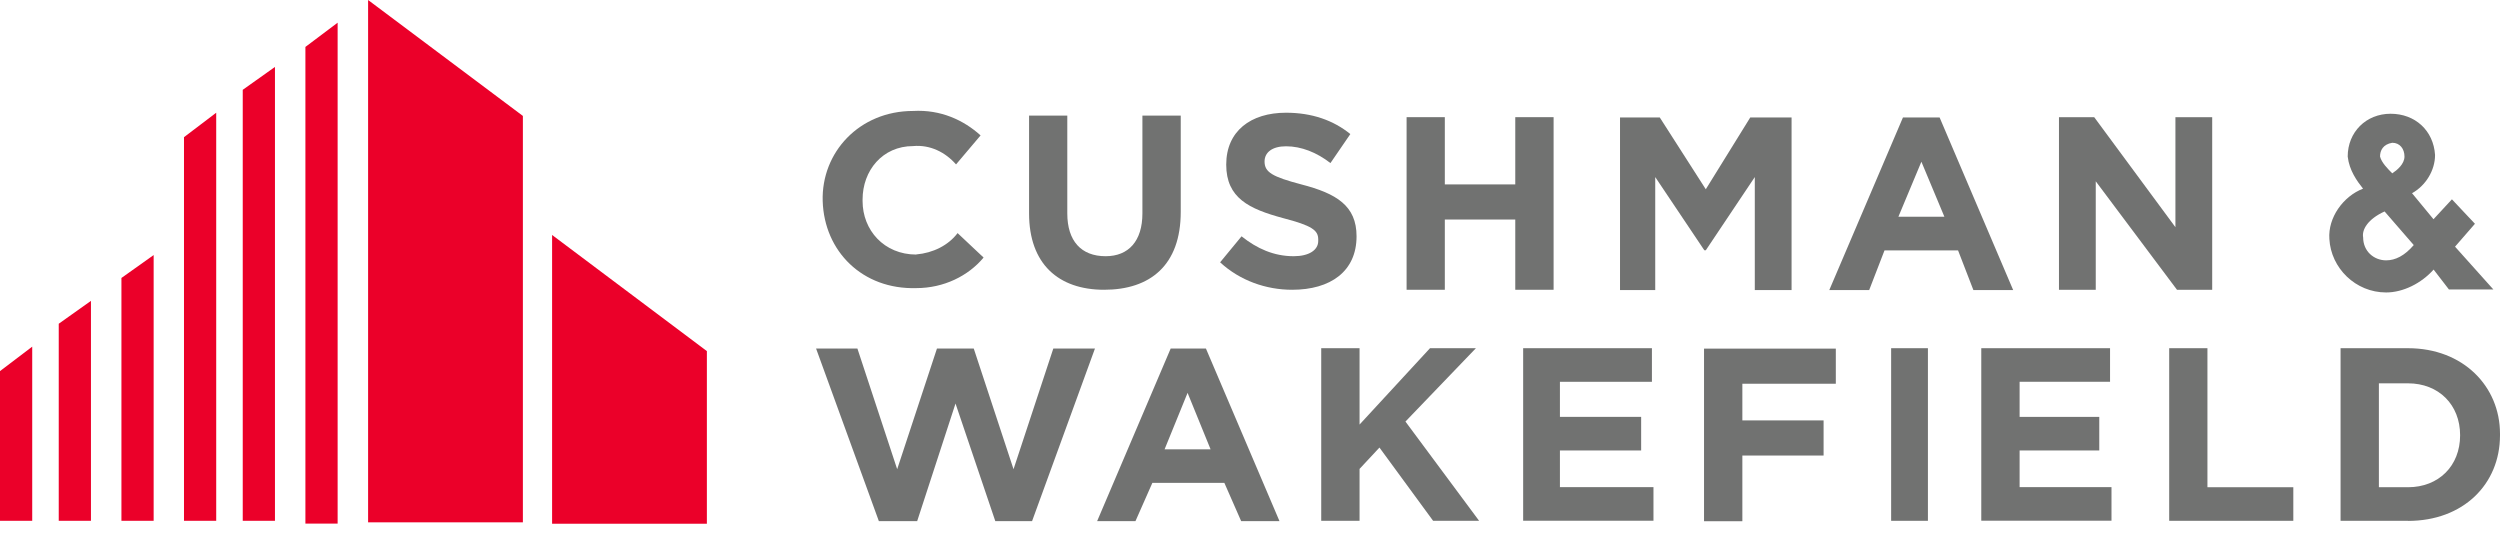
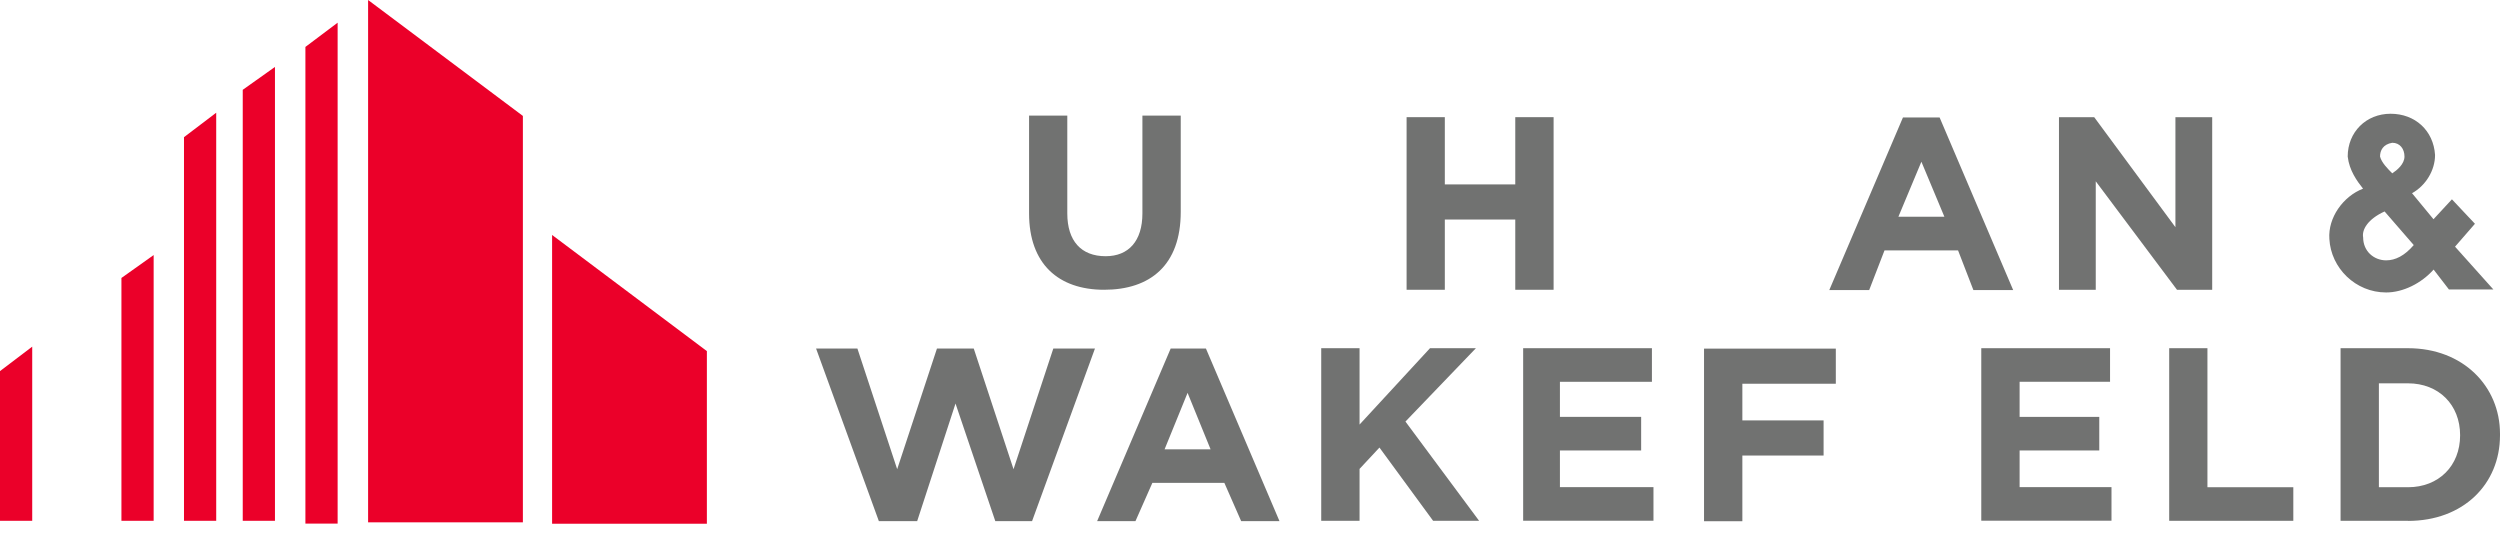
<svg xmlns="http://www.w3.org/2000/svg" viewBox="0 0 196 42" fill="none">
  <path d="M28.859 0V40.953H40.994V9.089L28.859 0Z" fill="#EB0029" />
  <path d="M23.944 3.687V41.05H26.47V1.779L23.944 3.679V3.687Z" fill="#EB0029" />
  <path d="M19.031 40.831H21.557V5.247L19.031 7.042V40.823V40.831Z" fill="#EB0029" />
  <path d="M14.425 40.831H16.951V8.837L14.425 10.754V40.823V40.831Z" fill="#EB0029" />
  <path d="M43.284 18.422V41.059H55.419V27.527L43.284 18.422Z" fill="#EB0029" />
  <path d="M9.52 21.792V40.831H12.046V19.997L9.52 21.792Z" fill="#EB0029" />
-   <path d="M4.605 40.831H7.131V23.587L4.605 25.382V40.831Z" fill="#EB0029" />
  <path d="M0 40.831H2.526V27.177L0 29.094V40.831Z" fill="#EB0029" />
  <path d="M86.568 22.718C82.97 22.718 80.679 20.68 80.679 16.732V9.065H83.676V16.732C83.676 18.884 84.757 20.087 86.682 20.087C88.485 20.087 89.565 18.893 89.565 16.732V9.065H92.57V16.61C92.57 20.801 90.166 22.718 86.56 22.718H86.568Z" fill="#717271" />
-   <path d="M101.302 22.718C99.263 22.718 97.216 22.003 95.657 20.566L97.338 18.527C98.54 19.485 99.864 20.087 101.424 20.087C102.626 20.087 103.349 19.607 103.349 18.893V18.771C103.349 18.056 102.869 17.691 100.587 17.098C97.947 16.383 96.136 15.538 96.136 12.906C96.136 10.275 98.061 8.837 100.823 8.837C102.869 8.837 104.543 9.438 105.867 10.51L104.307 12.785C103.227 11.948 102.025 11.469 100.823 11.469C99.742 11.469 99.141 11.948 99.141 12.663C99.141 13.499 99.742 13.857 102.025 14.458C104.786 15.173 106.354 16.131 106.354 18.527C106.354 21.281 104.307 22.718 101.302 22.718Z" fill="#717271" />
  <path d="M118.797 22.718V17.211H113.274V22.718H110.277V9.186H113.274V14.458H118.797V9.186H121.802V22.718H118.797Z" fill="#717271" />
  <path d="M170.675 22.718L164.307 14.214V22.718H161.423V9.186H164.185L170.553 17.812V9.186H173.436V22.718H170.675Z" fill="#717271" />
  <path d="M112.356 40.831L108.149 35.089L106.589 36.762V40.831H103.584V27.299H106.589V33.285L112.112 27.299H115.711L110.187 33.05L115.962 40.831H112.356Z" fill="#717271" />
  <path d="M119.415 40.831V27.299H129.511V29.931H122.298V32.684H128.666V35.316H122.298V38.191H129.632V40.823H119.423L119.415 40.831Z" fill="#717271" />
-   <path d="M148.265 40.831H151.149V27.299H148.265V40.831Z" fill="#717271" />
  <path d="M155.332 40.831V27.299H165.428V29.931H158.337V32.684H164.583V35.316H158.337V38.191H165.541V40.823H155.332V40.831Z" fill="#717271" />
  <path d="M170.065 40.831V27.299H173.063V38.199H179.796V40.831H170.065Z" fill="#717271" />
  <path d="M188.787 40.831H183.5V27.299H188.787C193.116 27.299 196 30.296 196 34.008V34.13C196 37.964 193.116 40.839 188.787 40.839V40.831ZM192.873 34.122C192.873 31.726 191.191 30.053 188.787 30.053H186.505V38.199H188.787C191.191 38.199 192.873 36.526 192.873 34.13V34.122Z" fill="#717271" />
-   <path d="M71.834 19.957C69.308 19.957 67.626 18.04 67.626 15.765V15.644C67.626 13.369 69.186 11.453 71.59 11.453C72.914 11.331 74.116 11.932 74.953 12.89L76.878 10.616C75.554 9.422 73.759 8.577 71.59 8.699C67.383 8.699 64.385 11.932 64.499 15.765C64.621 19.713 67.626 22.71 71.834 22.588C73.994 22.588 75.919 21.63 77.113 20.192L75.075 18.275C74.352 19.234 73.15 19.835 71.834 19.948V19.957Z" fill="#717271" />
-   <path d="M137.219 9.211H140.459V22.742H137.576V13.881L133.734 19.623H133.62L129.77 13.881V22.742H127.009V9.211H130.128L133.734 14.839L137.219 9.211Z" fill="#717271" />
  <path d="M149.191 9.211L143.416 22.742H146.543L147.745 19.632H153.512L154.714 22.742H157.833L152.066 9.211H149.183H149.191ZM148.834 16.992L150.637 12.679L152.44 16.992H148.834Z" fill="#717271" />
  <path d="M91.782 27.324L86.016 40.855H89.021L90.345 37.858H95.99L97.306 40.855H100.311L94.544 27.324H91.774H91.782ZM91.303 35.227L93.106 30.8L94.91 35.227H91.303Z" fill="#717271" />
  <path d="M136.601 30.085V32.96H142.969V35.714H136.601V40.864H133.596V27.332H143.928V30.085H136.601Z" fill="#717271" />
  <path d="M82.58 27.324L79.461 36.786L76.342 27.324H73.458L70.339 36.786L67.22 27.324H63.98L68.902 40.855H71.907L74.912 31.637L78.031 40.855H80.915L85.845 27.324H82.596H82.58Z" fill="#717271" />
  <path d="M192.475 19.339L194.035 17.544L192.231 15.627L190.786 17.187L189.104 15.148C190.185 14.547 190.908 13.353 190.908 12.151C190.786 10.234 189.348 8.918 187.423 8.918C186.465 8.918 185.62 9.276 185.019 9.877C184.418 10.478 184.06 11.314 184.06 12.273C184.182 13.353 184.783 14.19 185.263 14.791C183.703 15.392 182.501 17.065 182.623 18.738C182.745 21.012 184.67 22.929 187.074 22.929C188.398 22.929 189.835 22.215 190.794 21.134L191.996 22.694H195.48L192.475 19.339ZM189.234 19.218C188.511 20.054 187.797 20.411 187.074 20.411C186.115 20.411 185.271 19.697 185.271 18.616C185.157 18.015 185.628 17.179 186.952 16.578L189.234 19.209V19.218ZM187.553 13.589C187.196 13.231 186.716 12.752 186.595 12.273C186.595 11.794 186.83 11.314 187.553 11.193C188.154 11.193 188.511 11.672 188.511 12.273C188.511 12.874 187.91 13.353 187.553 13.589Z" fill="#717271" />
</svg>